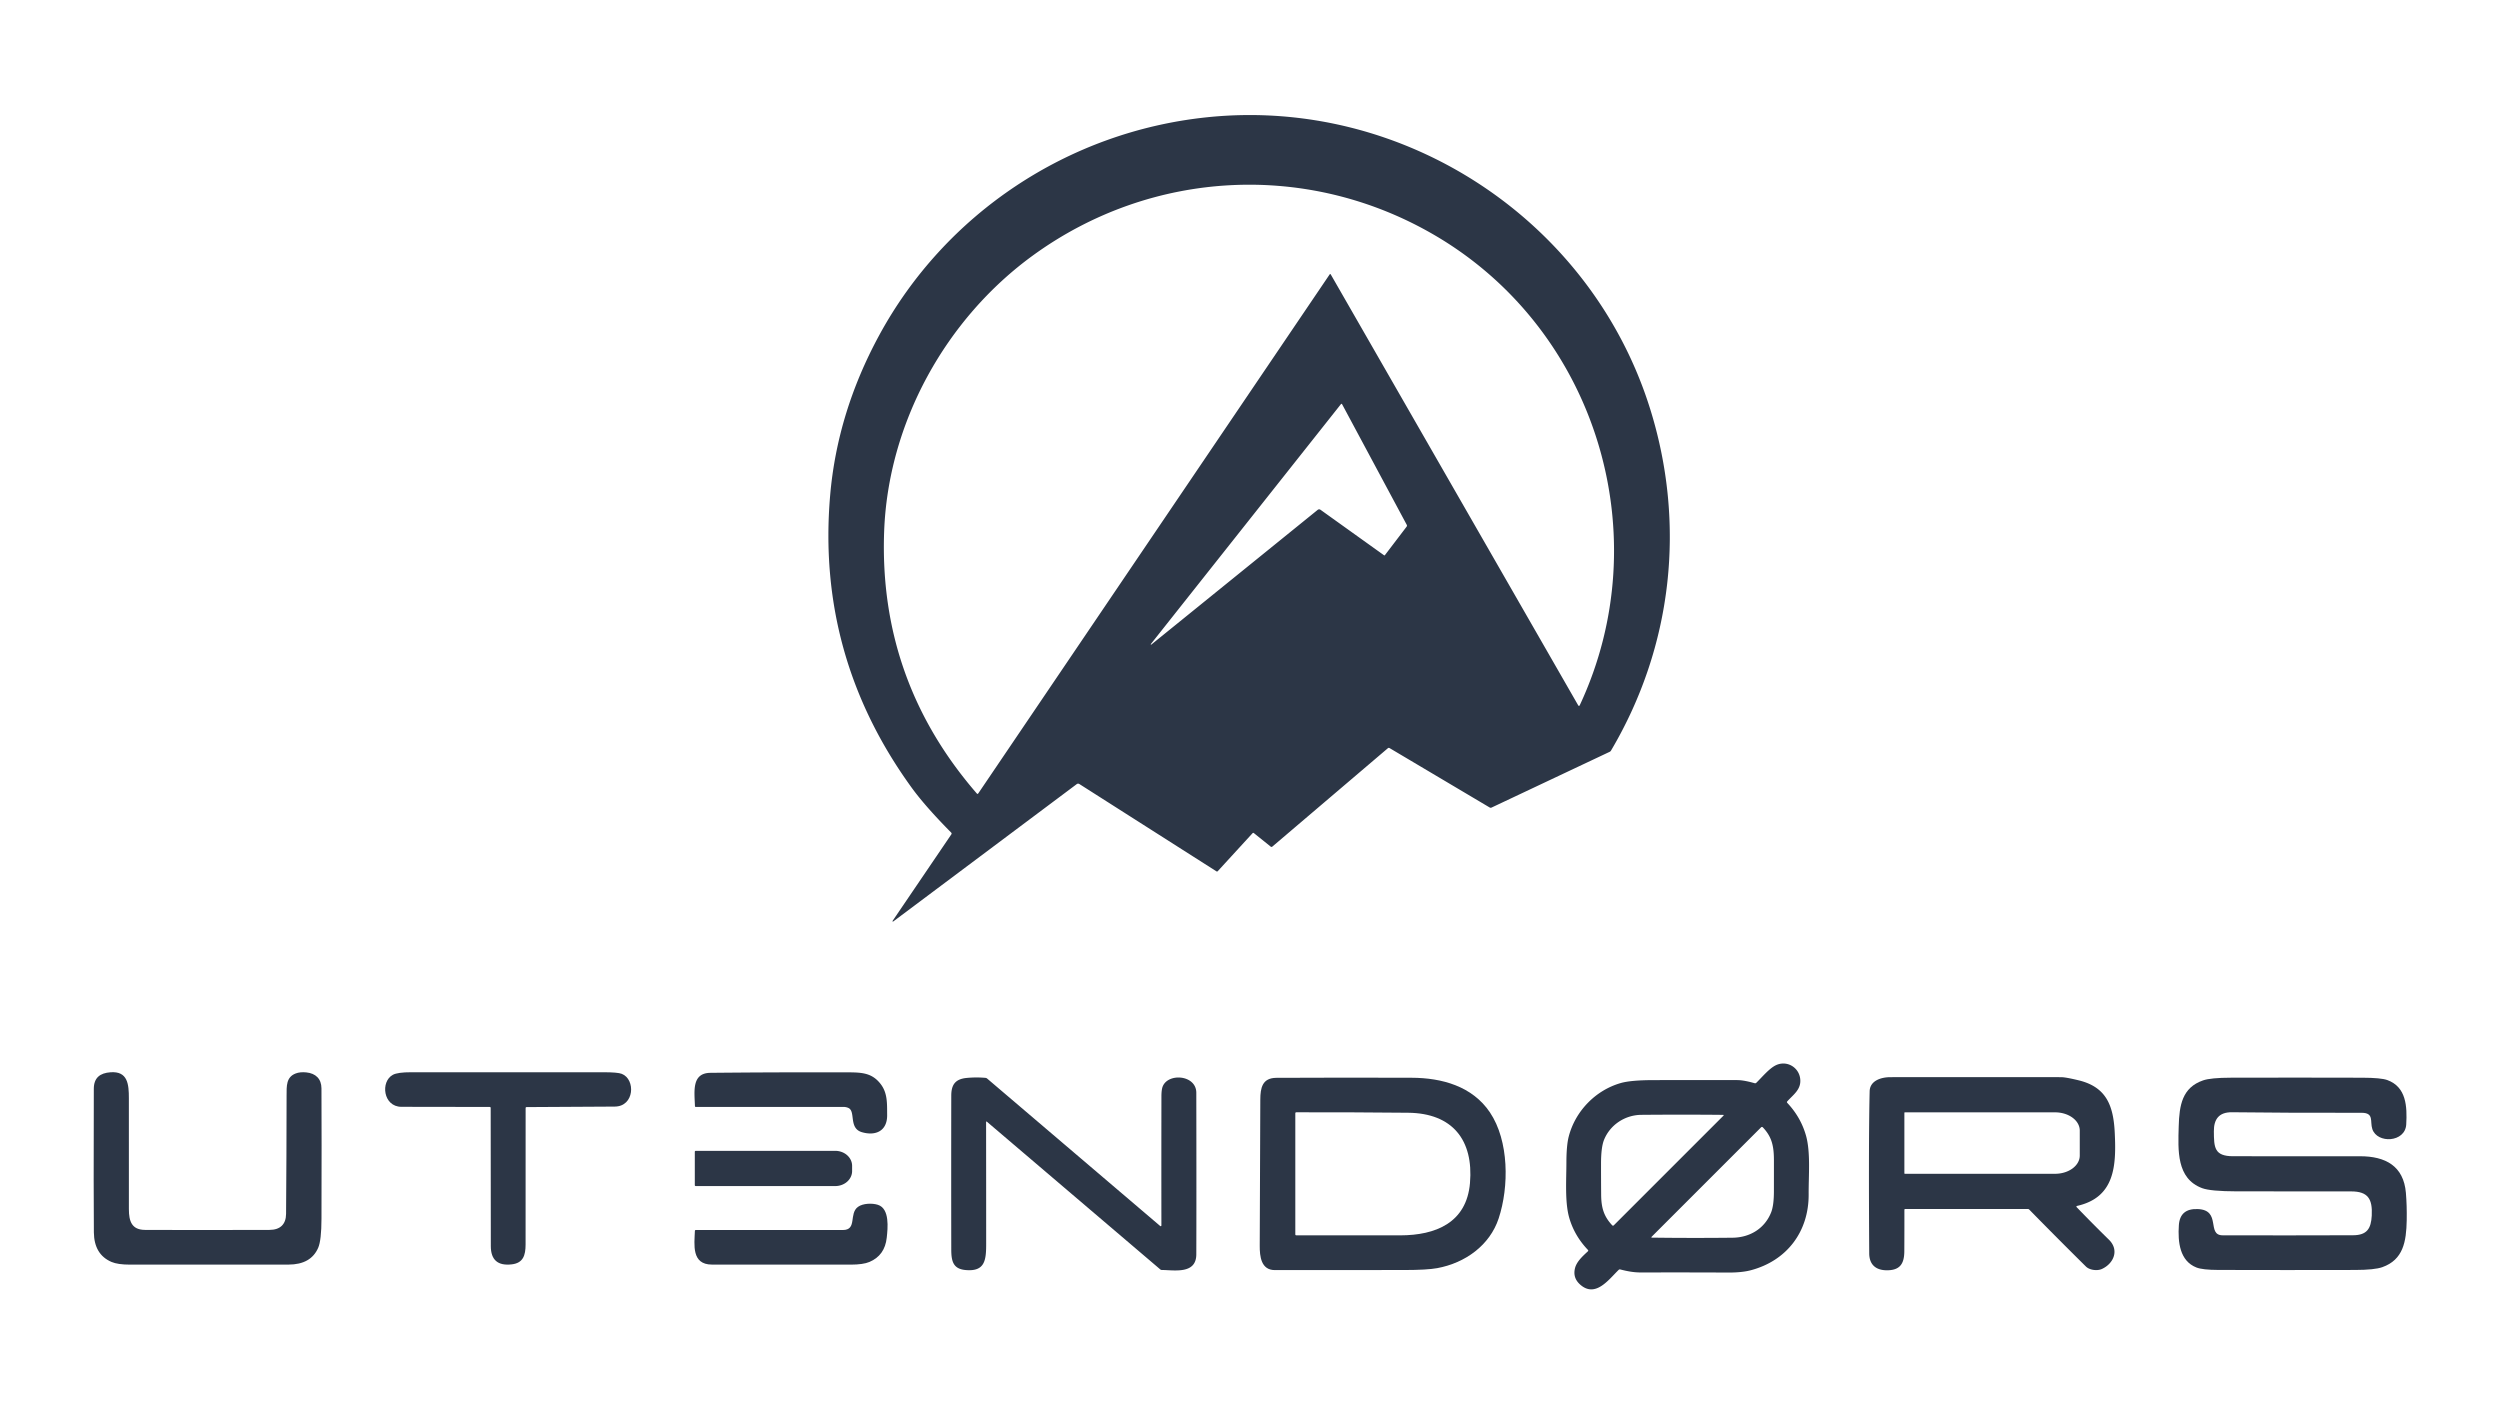
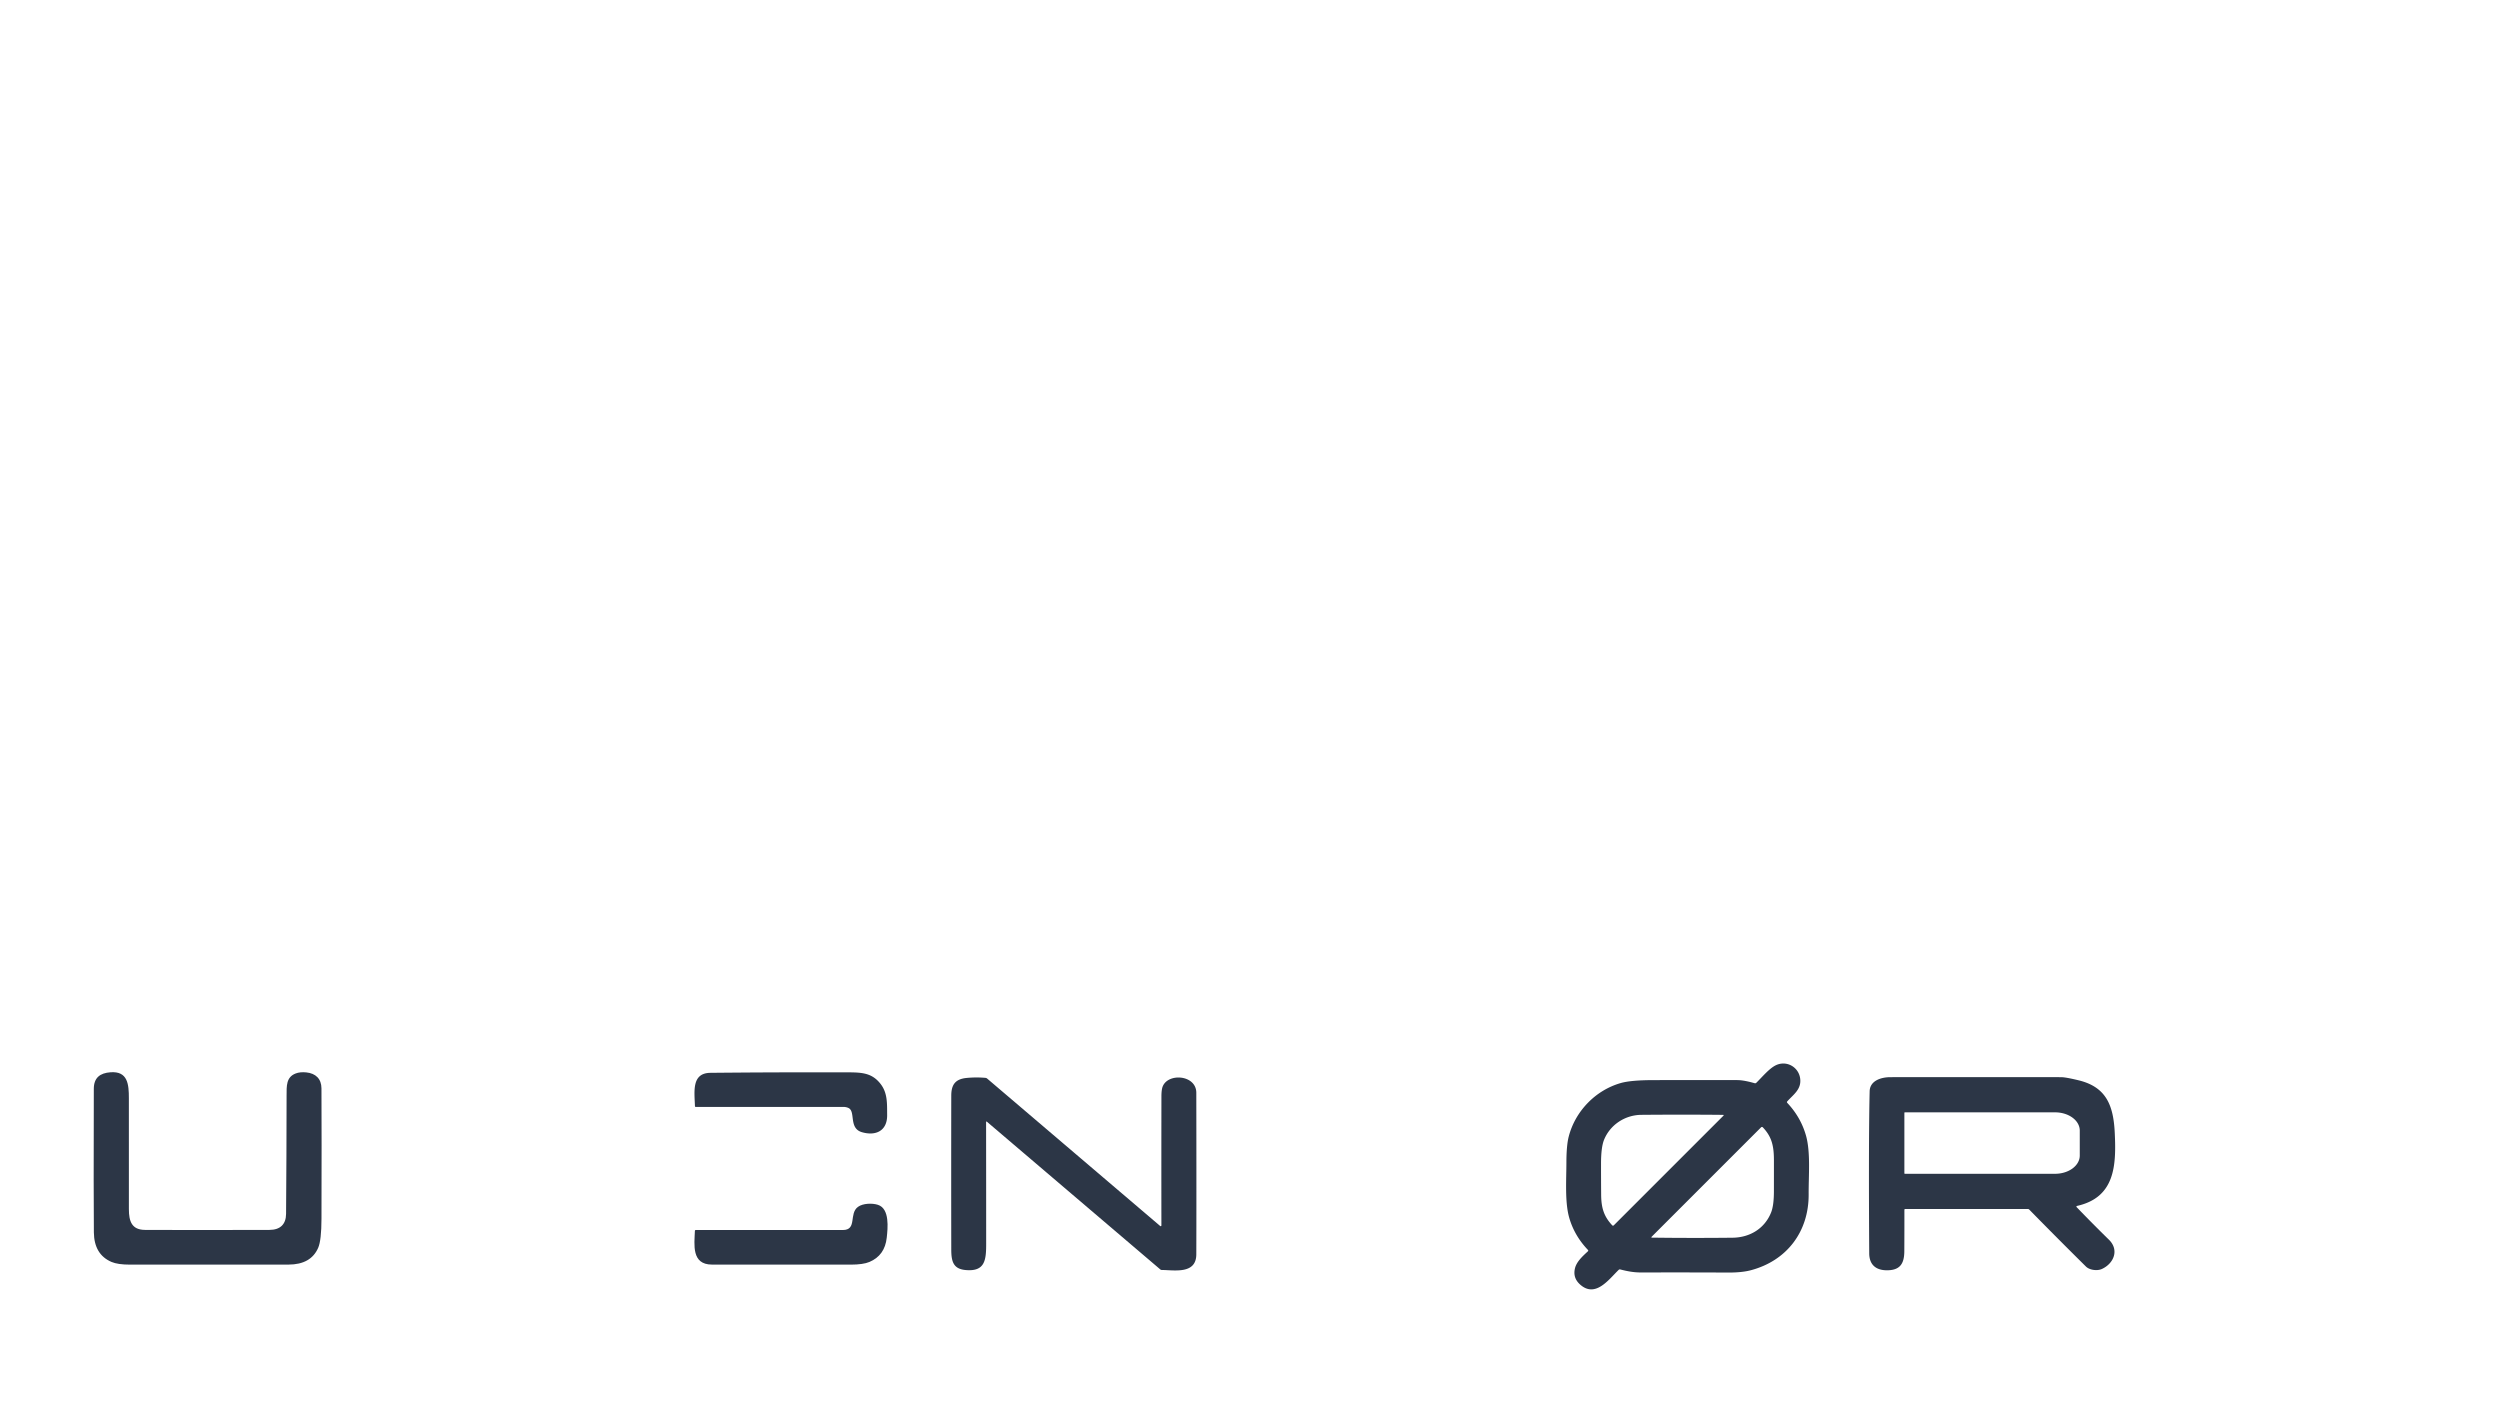
<svg xmlns="http://www.w3.org/2000/svg" version="1.1" viewBox="0.00 0.00 1280.00 720.00">
-   <path fill="#2c3646" d="   M 641.27 426.64   L 623.51 446.02   Q 623.20 446.37 622.81 446.12   L 552.63 401.42   A 1.18 1.17 42.7 0 0 551.29 401.47   L 457.33 471.80   A 0.22 0.22 0.0 0 1 457.01 471.50   L 487.07 427.22   Q 487.42 426.70 486.98 426.26   Q 473.69 412.83 466.75 403.26   Q 417.92 335.90 425.05 253.50   Q 428.71 211.22 450.08 171.79   C 483.89 109.41 546.82 67.44 618.03 60.04   C 718.76 49.56 814.49 112.70 844.75 208.96   C 863.31 268.01 856.46 330.84 824.83 384.31   Q 824.59 384.72 824.17 384.92   L 763.69 413.47   Q 763.19 413.71 762.71 413.43   L 711.46 383.02   A 0.74 0.74 0.0 0 0 710.59 383.09   L 651.47 433.43   Q 651.03 433.81 650.57 433.45   L 642.03 426.58   Q 641.63 426.25 641.27 426.64   Z   M 680.81 140.46   A 0.31 0.30 46.8 0 1 681.33 140.48   L 808.07 361.19   A 0.41 0.41 0.0 0 0 808.80 361.16   C 849.29 274.65 817.82 169.74 735.49 120.98   C 670.30 82.37 589.84 86.52 528.97 130.71   C 484.19 163.22 454.69 216.54 452.68 272.21   Q 449.94 348.37 500.10 406.24   Q 500.53 406.74 500.89 406.20   L 680.81 140.46   Z   M 676.17 261.06   L 708.64 284.31   A 0.32 0.31 35.5 0 0 709.07 284.24   L 720.17 269.67   Q 720.53 269.21 720.25 268.69   L 687.21 207.07   Q 686.90 206.48 686.49 207.00   L 589.23 329.76   A 0.18 0.18 0.0 0 0 589.49 330.01   L 674.58 261.11   Q 675.36 260.48 676.17 261.06   Z" />
  <path fill="#2c3646" d="   M 915.09 564.68   Q 921.99 572.00 924.66 581.39   C 927.08 589.93 925.98 601.88 926.03 611.46   C 926.15 630.79 914.67 645.60 896.28 650.40   Q 891.71 651.59 884.61 651.55   Q 862.49 651.44 840.40 651.51   C 836.52 651.52 833.23 650.90 829.60 649.96   Q 829.11 649.83 828.75 650.18   C 823.64 655.15 816.87 664.66 809.04 657.70   Q 805.20 654.29 806.38 649.39   C 807.21 645.95 810.30 643.18 812.96 640.71   Q 813.38 640.33 812.99 639.92   Q 806.20 632.80 803.52 623.76   C 801.16 615.79 801.98 604.56 802.00 595.19   Q 802.02 586.43 803.19 581.92   C 806.54 568.94 816.86 558.26 829.75 554.54   Q 834.94 553.04 846.40 553.02   Q 867.95 552.97 889.50 553.01   Q 892.78 553.01 898.37 554.60   Q 898.87 554.74 899.24 554.38   C 902.27 551.40 905.89 546.98 909.29 545.38   C 914.79 542.79 920.93 546.36 921.69 552.21   C 922.40 557.73 918.30 560.32 915.08 563.90   Q 914.73 564.29 915.09 564.68   Z   M 840.31 570.80   C 831.91 570.88 824.32 575.99 821.26 583.62   Q 819.75 587.39 819.73 595.60   Q 819.72 603.61 819.79 611.63   C 819.84 618.32 821.13 622.74 825.43 627.33   Q 825.85 627.78 826.29 627.34   L 882.33 571.30   Q 882.82 570.81 882.13 570.81   Q 861.16 570.61 840.31 570.80   Z   M 887.10 633.71   C 895.96 633.61 903.52 629.00 906.80 620.79   Q 908.23 617.22 908.24 609.99   Q 908.26 602.00 908.25 594.02   C 908.24 586.86 907.22 582.07 902.56 577.19   A 0.62 0.62 0.0 0 0 901.68 577.18   L 845.69 633.17   Q 845.21 633.66 845.89 633.67   Q 866.53 633.94 887.10 633.71   Z" />
  <path fill="#2c3646" d="   M 137.99 629.71   C 143.49 629.69 146.43 626.83 146.47 621.50   Q 146.71 591.35 146.73 561.19   C 146.73 555.92 146.52 551.49 151.38 549.62   Q 153.65 548.74 156.84 549.07   C 161.60 549.55 164.57 552.34 164.59 557.25   Q 164.72 582.30 164.60 623.98   Q 164.57 635.00 162.93 638.83   Q 159.23 647.45 147.75 647.47   Q 107.16 647.53 66.56 647.49   Q 60.31 647.49 57.11 646.12   Q 48.19 642.30 48.06 630.99   Q 47.88 613.74 48.03 557.50   C 48.04 551.81 51.19 549.39 56.61 549.00   C 65.43 548.36 65.99 555.17 65.98 562.31   Q 65.91 590.75 65.99 619.14   C 66.00 625.28 67.45 629.68 74.25 629.71   Q 96.49 629.84 137.99 629.71   Z" />
-   <path fill="#2c3646" d="   M 269.12 567.35   Q 269.15 602.28 269.10 637.21   C 269.09 642.71 267.87 646.67 262.03 647.35   Q 251.30 648.61 251.30 638.01   Q 251.29 602.63 251.23 567.28   Q 251.23 566.76 250.71 566.76   Q 228.07 566.75 205.52 566.69   C 196.15 566.66 194.68 553.75 201.17 550.29   Q 203.64 548.98 210.50 548.99   Q 259.79 549.02 309.05 548.99   Q 316.24 548.99 318.35 549.81   C 325.50 552.60 324.90 566.53 314.74 566.57   Q 292.20 566.65 269.64 566.83   Q 269.12 566.83 269.12 567.35   Z" />
  <path fill="#2c3646" d="   M 434.27 567.22   A 6.45 5.14 50.2 0 0 432.00 566.75   L 356.27 566.75   Q 355.83 566.75 355.81 566.31   C 355.56 558.76 354.05 549.39 363.75 549.29   Q 397.54 548.95 431.34 549.04   C 440.05 549.07 445.91 548.66 450.80 554.90   C 454.48 559.59 454.17 564.94 454.22 570.97   C 454.27 579.09 448.30 581.74 441.27 579.67   C 434.35 577.63 438.30 568.87 434.27 567.22   Z" />
  <path fill="#2c3646" d="   M 975.05 619.49   Q 975.07 630.10 975.01 640.70   C 974.97 647.24 972.62 650.51 965.75 650.38   C 960.35 650.27 957.08 647.42 957.04 641.74   Q 956.68 583.06 957.26 558.75   C 957.39 553.25 963.22 551.51 967.85 551.51   Q 1011.55 551.48 1055.25 551.51   Q 1057.61 551.51 1064.22 553.11   C 1078.52 556.57 1082.10 566.11 1082.76 580.13   C 1083.54 596.57 1082.98 613.09 1063.40 617.44   A 0.36 0.36 0.0 0 0 1063.22 618.04   Q 1071.43 626.57 1079.77 634.73   C 1085.19 640.04 1082.22 646.94 1076.18 649.71   C 1073.69 650.84 1069.80 650.25 1068.01 648.48   Q 1053.40 634.03 1038.98 619.32   Q 1038.66 619.00 1038.22 619.00   L 975.53 619.00   Q 975.05 619.00 975.05 619.49   Z   M 975.04 569.79   L 975.04 600.71   A 0.27 0.27 0.0 0 0 975.31 600.98   L 1052.20 600.98   A 12.64 9.33 0.0 0 0 1064.84 591.65   L 1064.84 578.85   A 12.64 9.33 -0.0 0 0 1052.20 569.52   L 975.31 569.52   A 0.27 0.27 0.0 0 0 975.04 569.79   Z" />
  <path fill="#2c3646" d="   M 504.88 574.45   Q 504.92 605.61 504.92 636.90   C 504.92 645.22 504.32 651.24 494.20 650.24   C 487.82 649.61 487.06 645.42 487.05 639.62   Q 486.98 600.32 487.05 561.00   C 487.05 555.34 489.13 552.45 494.98 551.90   Q 499.75 551.45 504.51 551.86   Q 505.05 551.90 505.45 552.25   L 594.02 627.72   A 0.38 0.38 0.0 0 0 594.64 627.43   Q 594.59 594.47 594.65 561.39   Q 594.66 557.81 595.33 556.20   C 598.24 549.20 612.49 550.37 612.51 559.50   Q 612.61 615.58 612.51 642.25   C 612.47 652.51 601.30 650.29 594.88 650.23   Q 594.40 650.23 594.04 649.92   L 505.25 574.28   A 0.22 0.22 0.0 0 0 504.88 574.45   Z" />
-   <path fill="#2c3646" d="   M 767.33 623.79   C 762.78 637.61 750.16 646.66 735.85 649.29   Q 730.67 650.24 719.09 650.25   Q 685.92 650.26 652.75 650.29   C 645.64 650.29 644.96 643.25 644.98 637.78   Q 645.08 600.39 645.28 563.00   C 645.31 557.09 646.23 551.89 653.50 551.85   Q 688.12 551.68 722.75 551.81   C 738.31 551.86 753.86 556.17 762.85 569.55   C 772.64 584.11 772.68 607.55 767.33 623.79   Z   M 752.63 605.74   C 754.51 583.65 743.63 569.96 720.99 569.73   Q 692.42 569.44 663.73 569.49   Q 663.20 569.49 663.20 570.02   L 663.20 631.98   Q 663.20 632.48 663.70 632.48   Q 690.35 632.55 717.00 632.50   C 734.95 632.46 750.88 626.15 752.63 605.74   Z" />
-   <path fill="#2c3646" d="   M 1214.34 622.34   C 1214.75 613.93 1212.51 609.99 1203.74 610.00   Q 1174.46 610.03 1145.17 609.97   Q 1131.80 609.94 1127.51 608.34   C 1114.27 603.42 1115.16 588.92 1115.50 576.73   C 1115.80 565.87 1117.25 556.87 1127.97 553.16   Q 1131.88 551.80 1142.19 551.78   Q 1175.88 551.69 1209.57 551.79   Q 1219.07 551.82 1222.30 552.99   C 1232.03 556.52 1232.51 566.49 1231.99 575.74   C 1231.46 584.99 1217.13 585.65 1214.63 578.08   C 1213.33 574.14 1215.67 569.74 1209.10 569.75   Q 1170.36 569.82 1142.77 569.47   C 1136.09 569.39 1133.46 573.06 1133.50 579.20   C 1133.55 587.43 1133.66 591.98 1143.35 591.99   Q 1175.84 592.01 1208.33 592.00   C 1221.35 591.99 1230.66 596.97 1231.82 610.74   Q 1232.37 617.24 1232.24 624.75   C 1232.03 635.76 1230.46 645.00 1219.71 648.80   Q 1215.79 650.19 1205.88 650.22   Q 1170.83 650.31 1135.78 650.21   Q 1127.71 650.19 1124.58 648.96   C 1116.05 645.61 1114.98 635.99 1115.58 627.25   Q 1116.17 618.67 1125.27 619.04   C 1137.52 619.55 1129.59 632.46 1138.00 632.48   Q 1171.37 632.57 1204.74 632.45   C 1211.84 632.43 1214.01 629.10 1214.34 622.34   Z" />
-   <path fill="#2c3646" d="   M 355.74 589.71   A 0.48 0.48 0.0 0 1 356.22 589.23   L 427.63 589.23   A 8.65 7.68 0.0 0 1 436.28 596.91   L 436.28 599.59   A 8.65 7.68 0.0 0 1 427.63 607.27   L 356.22 607.27   A 0.48 0.48 0.0 0 1 355.74 606.79   L 355.74 589.71   Z" />
  <path fill="#2c3646" d="   M 431.50 629.77   C 439.03 629.78 434.47 621.38 439.32 617.89   C 441.84 616.07 446.57 615.94 449.44 616.85   C 455.65 618.80 454.53 628.89 454.01 633.71   Q 453.04 642.78 445.15 646.12   Q 441.93 647.48 435.64 647.49   Q 400.07 647.53 364.51 647.47   C 353.93 647.45 355.53 637.22 355.78 630.27   Q 355.80 629.75 356.31 629.75   Q 393.91 629.74 431.50 629.77   Z" />
</svg>